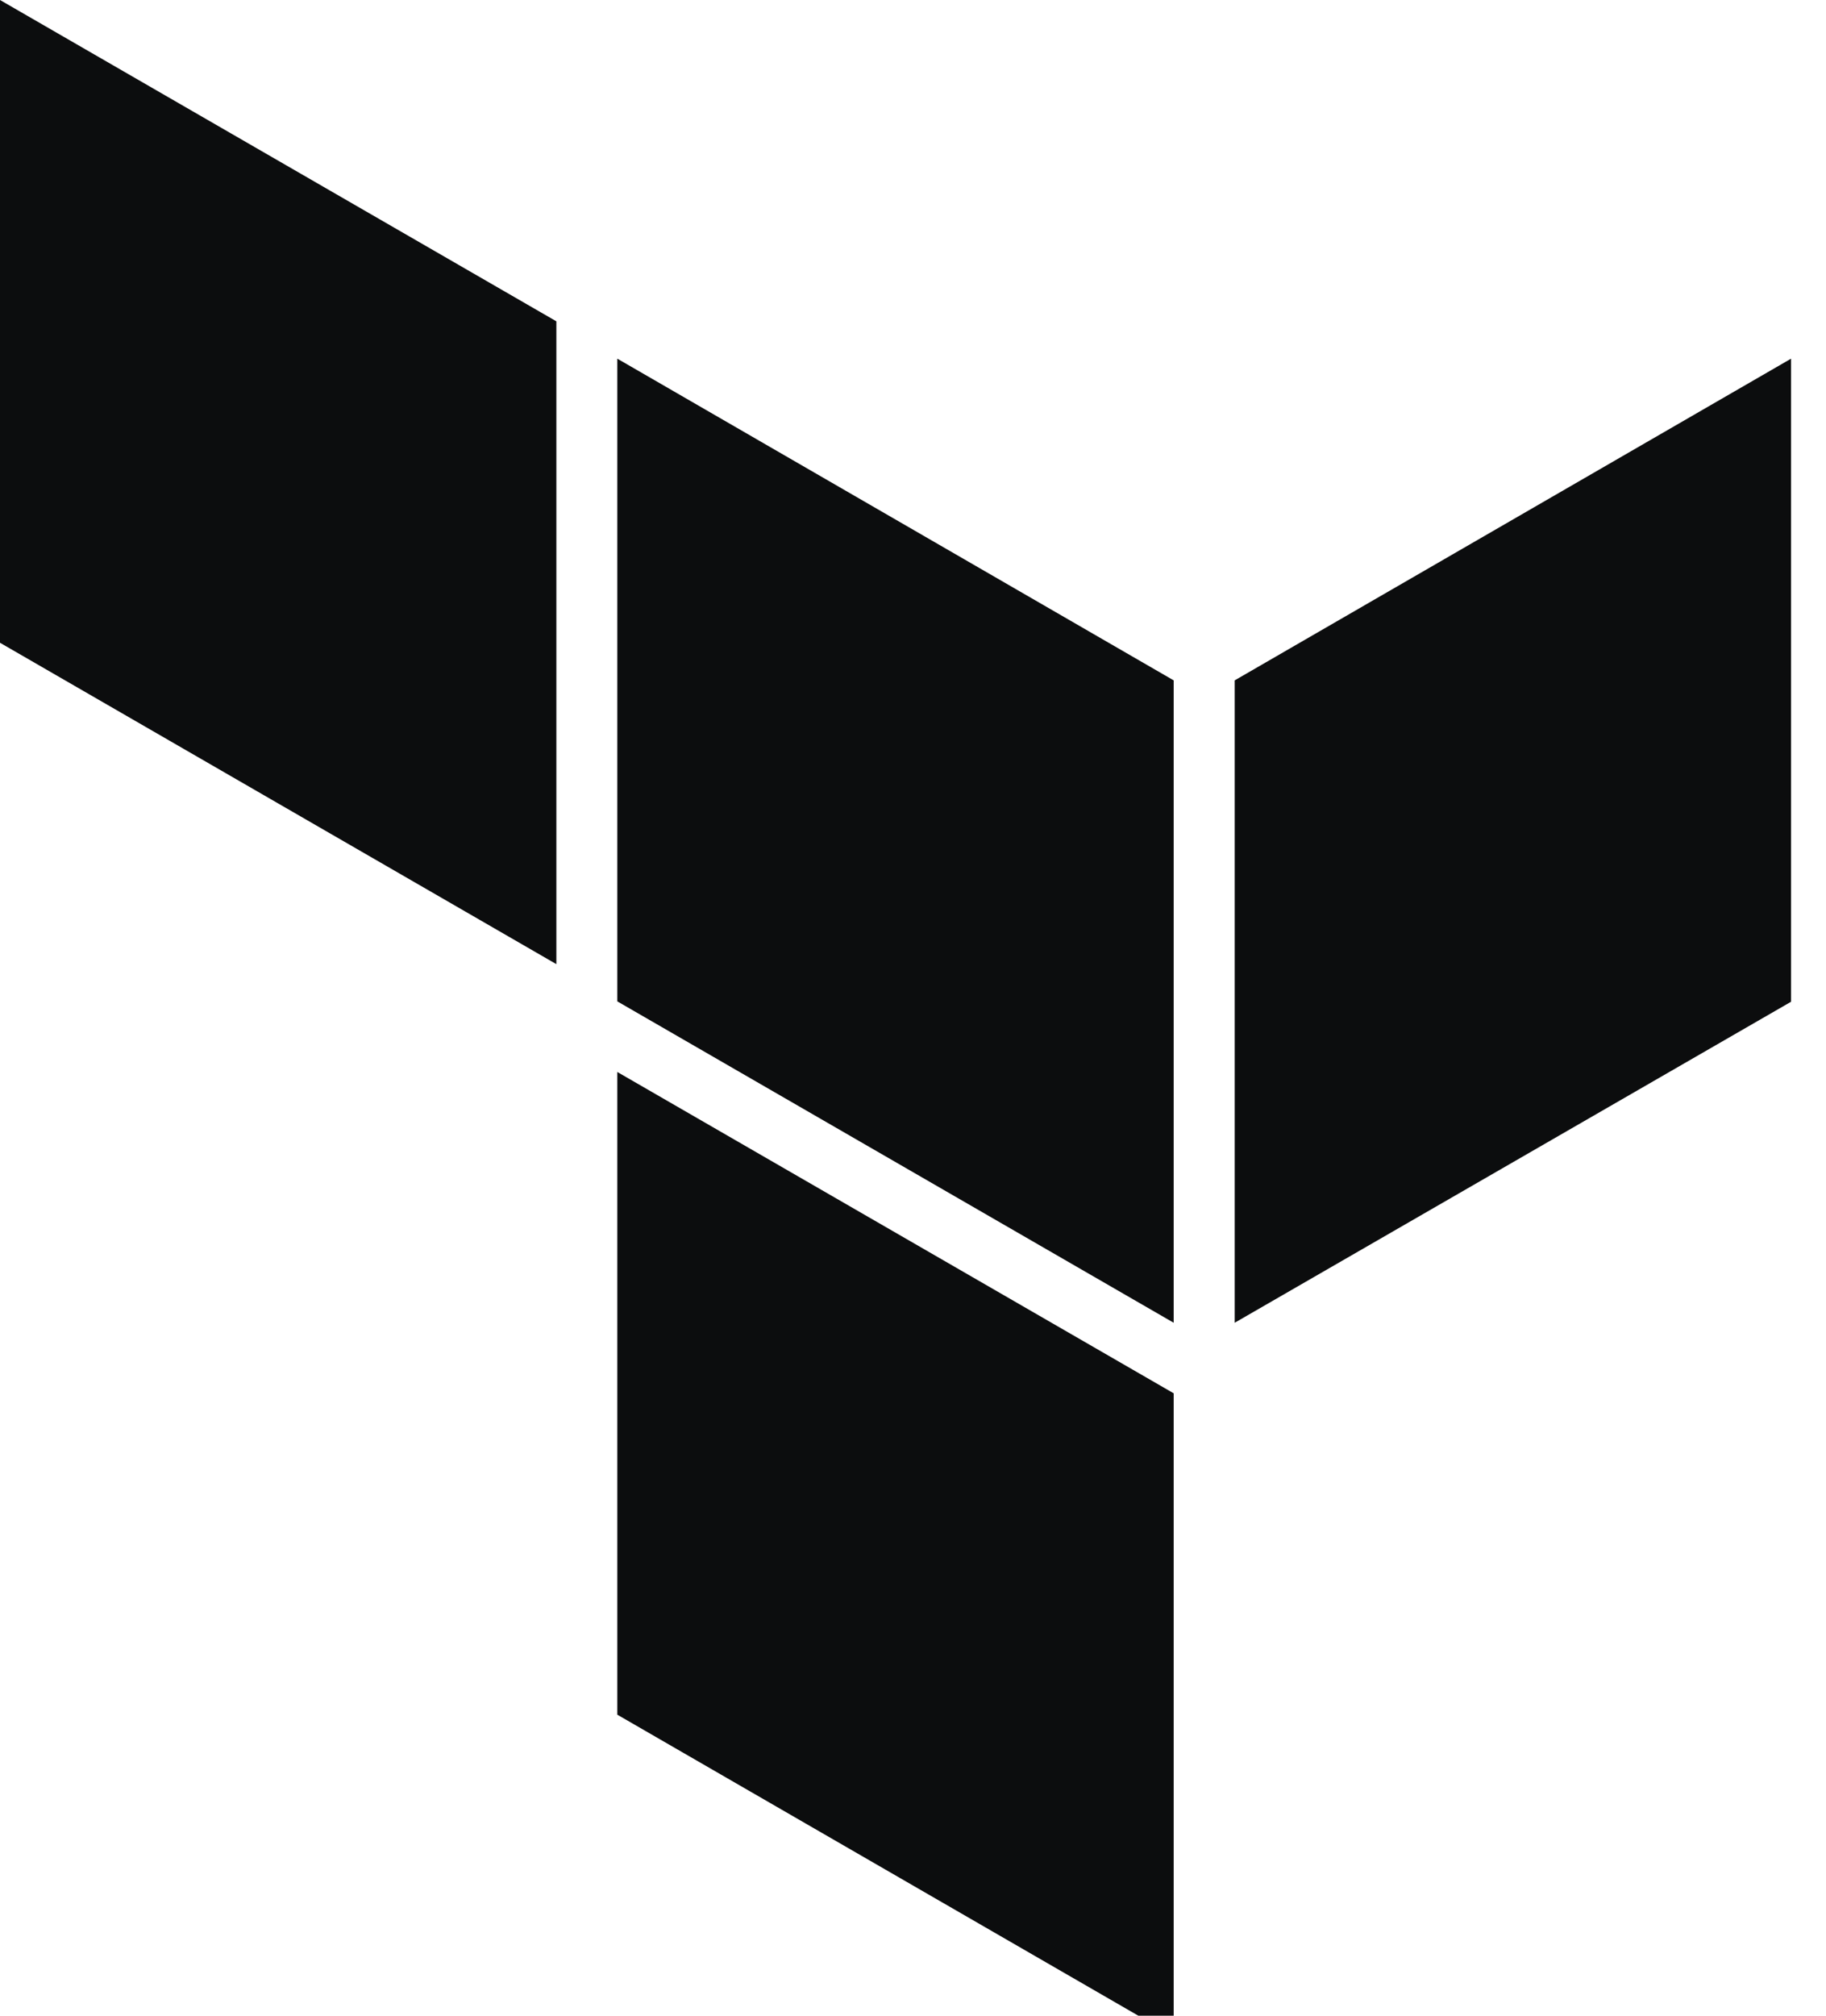
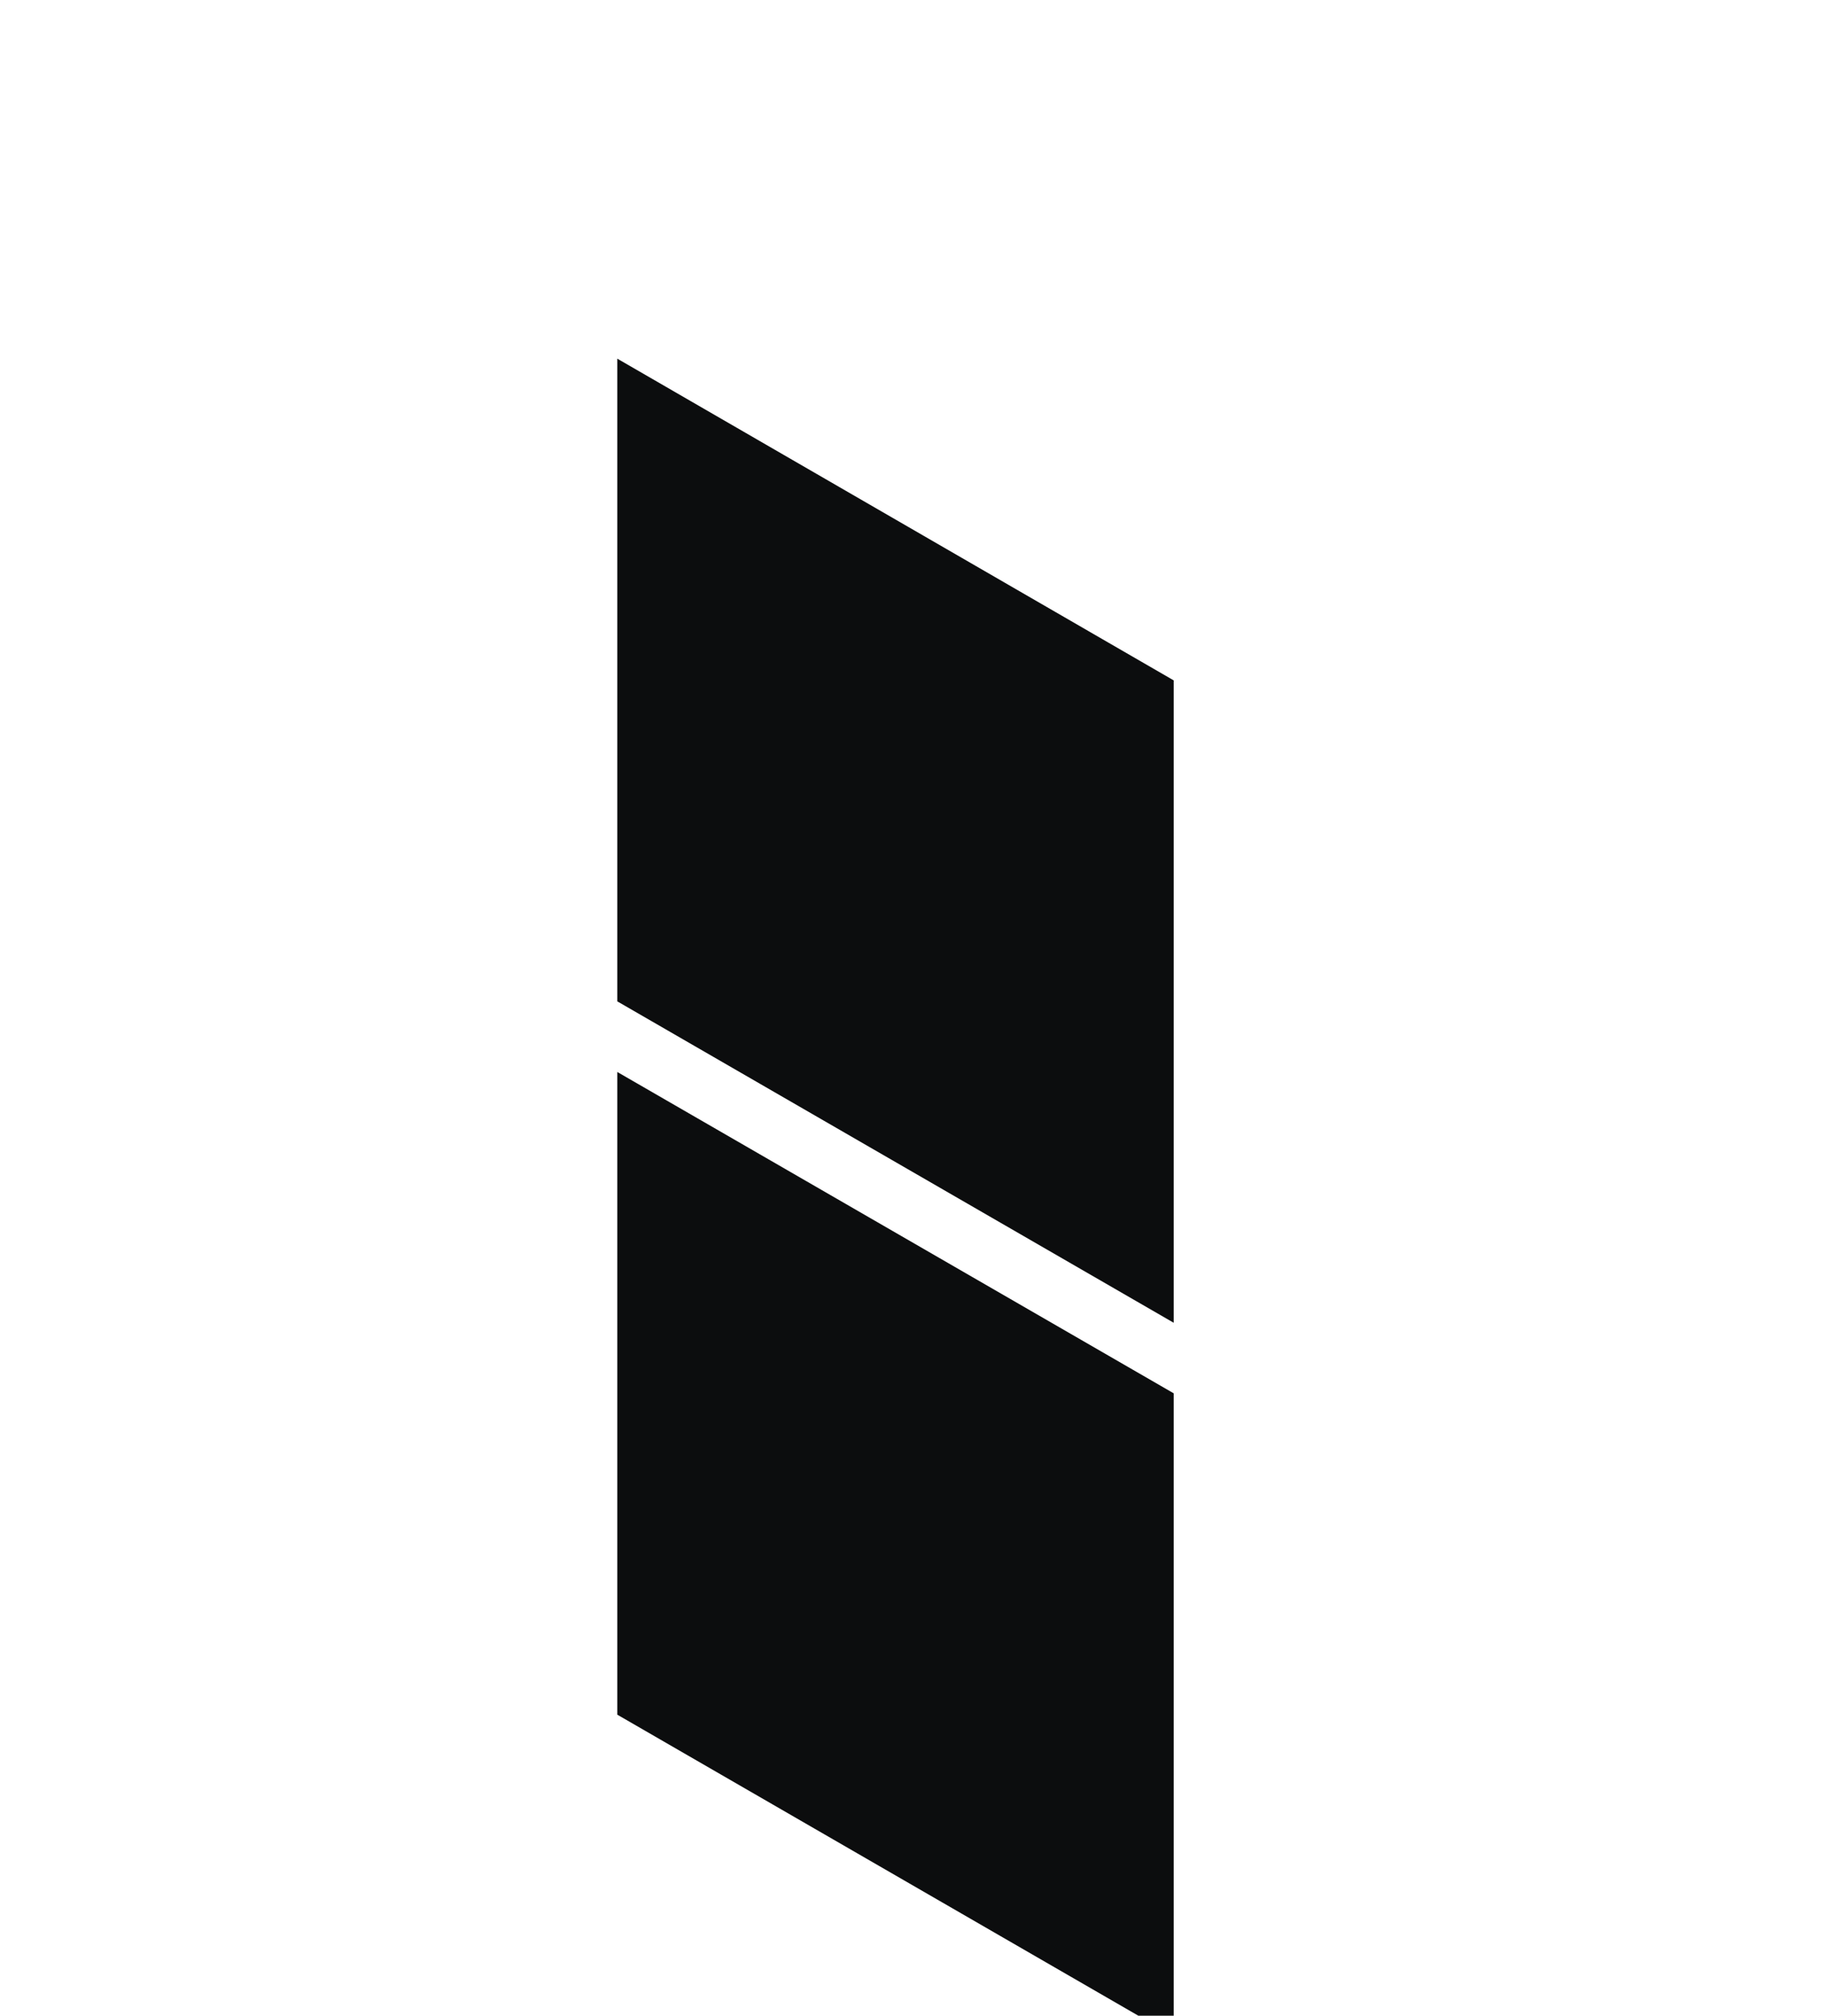
<svg xmlns="http://www.w3.org/2000/svg" width="29" height="32" viewBox="0 0 29 32" fill="none">
  <g clip-path="url(#clip0_5087_30760)">
-     <path d="M19.609 10.801V20.999L28.445 15.903V5.694L19.609 10.801Z" fill="#0C0D0E" />
-     <path d="M9.804 5.694L18.64 10.801V20.999L9.804 15.897V5.694ZM0 0V10.204L8.836 15.306V5.101L0 0ZM9.804 27.221L18.64 32.324V22.119L9.804 17.018V27.221Z" fill="#0C0D0E" />
+     <path d="M9.804 5.694L18.64 10.801V20.999L9.804 15.897V5.694ZM0 0V10.204V5.101L0 0ZM9.804 27.221L18.64 32.324V22.119L9.804 17.018V27.221Z" fill="#0C0D0E" />
  </g>
  <defs>
    <clipPath id="clip0_5087_30760">
      <rect width="28.444" height="32" fill="white" />
    </clipPath>
  </defs>
</svg>